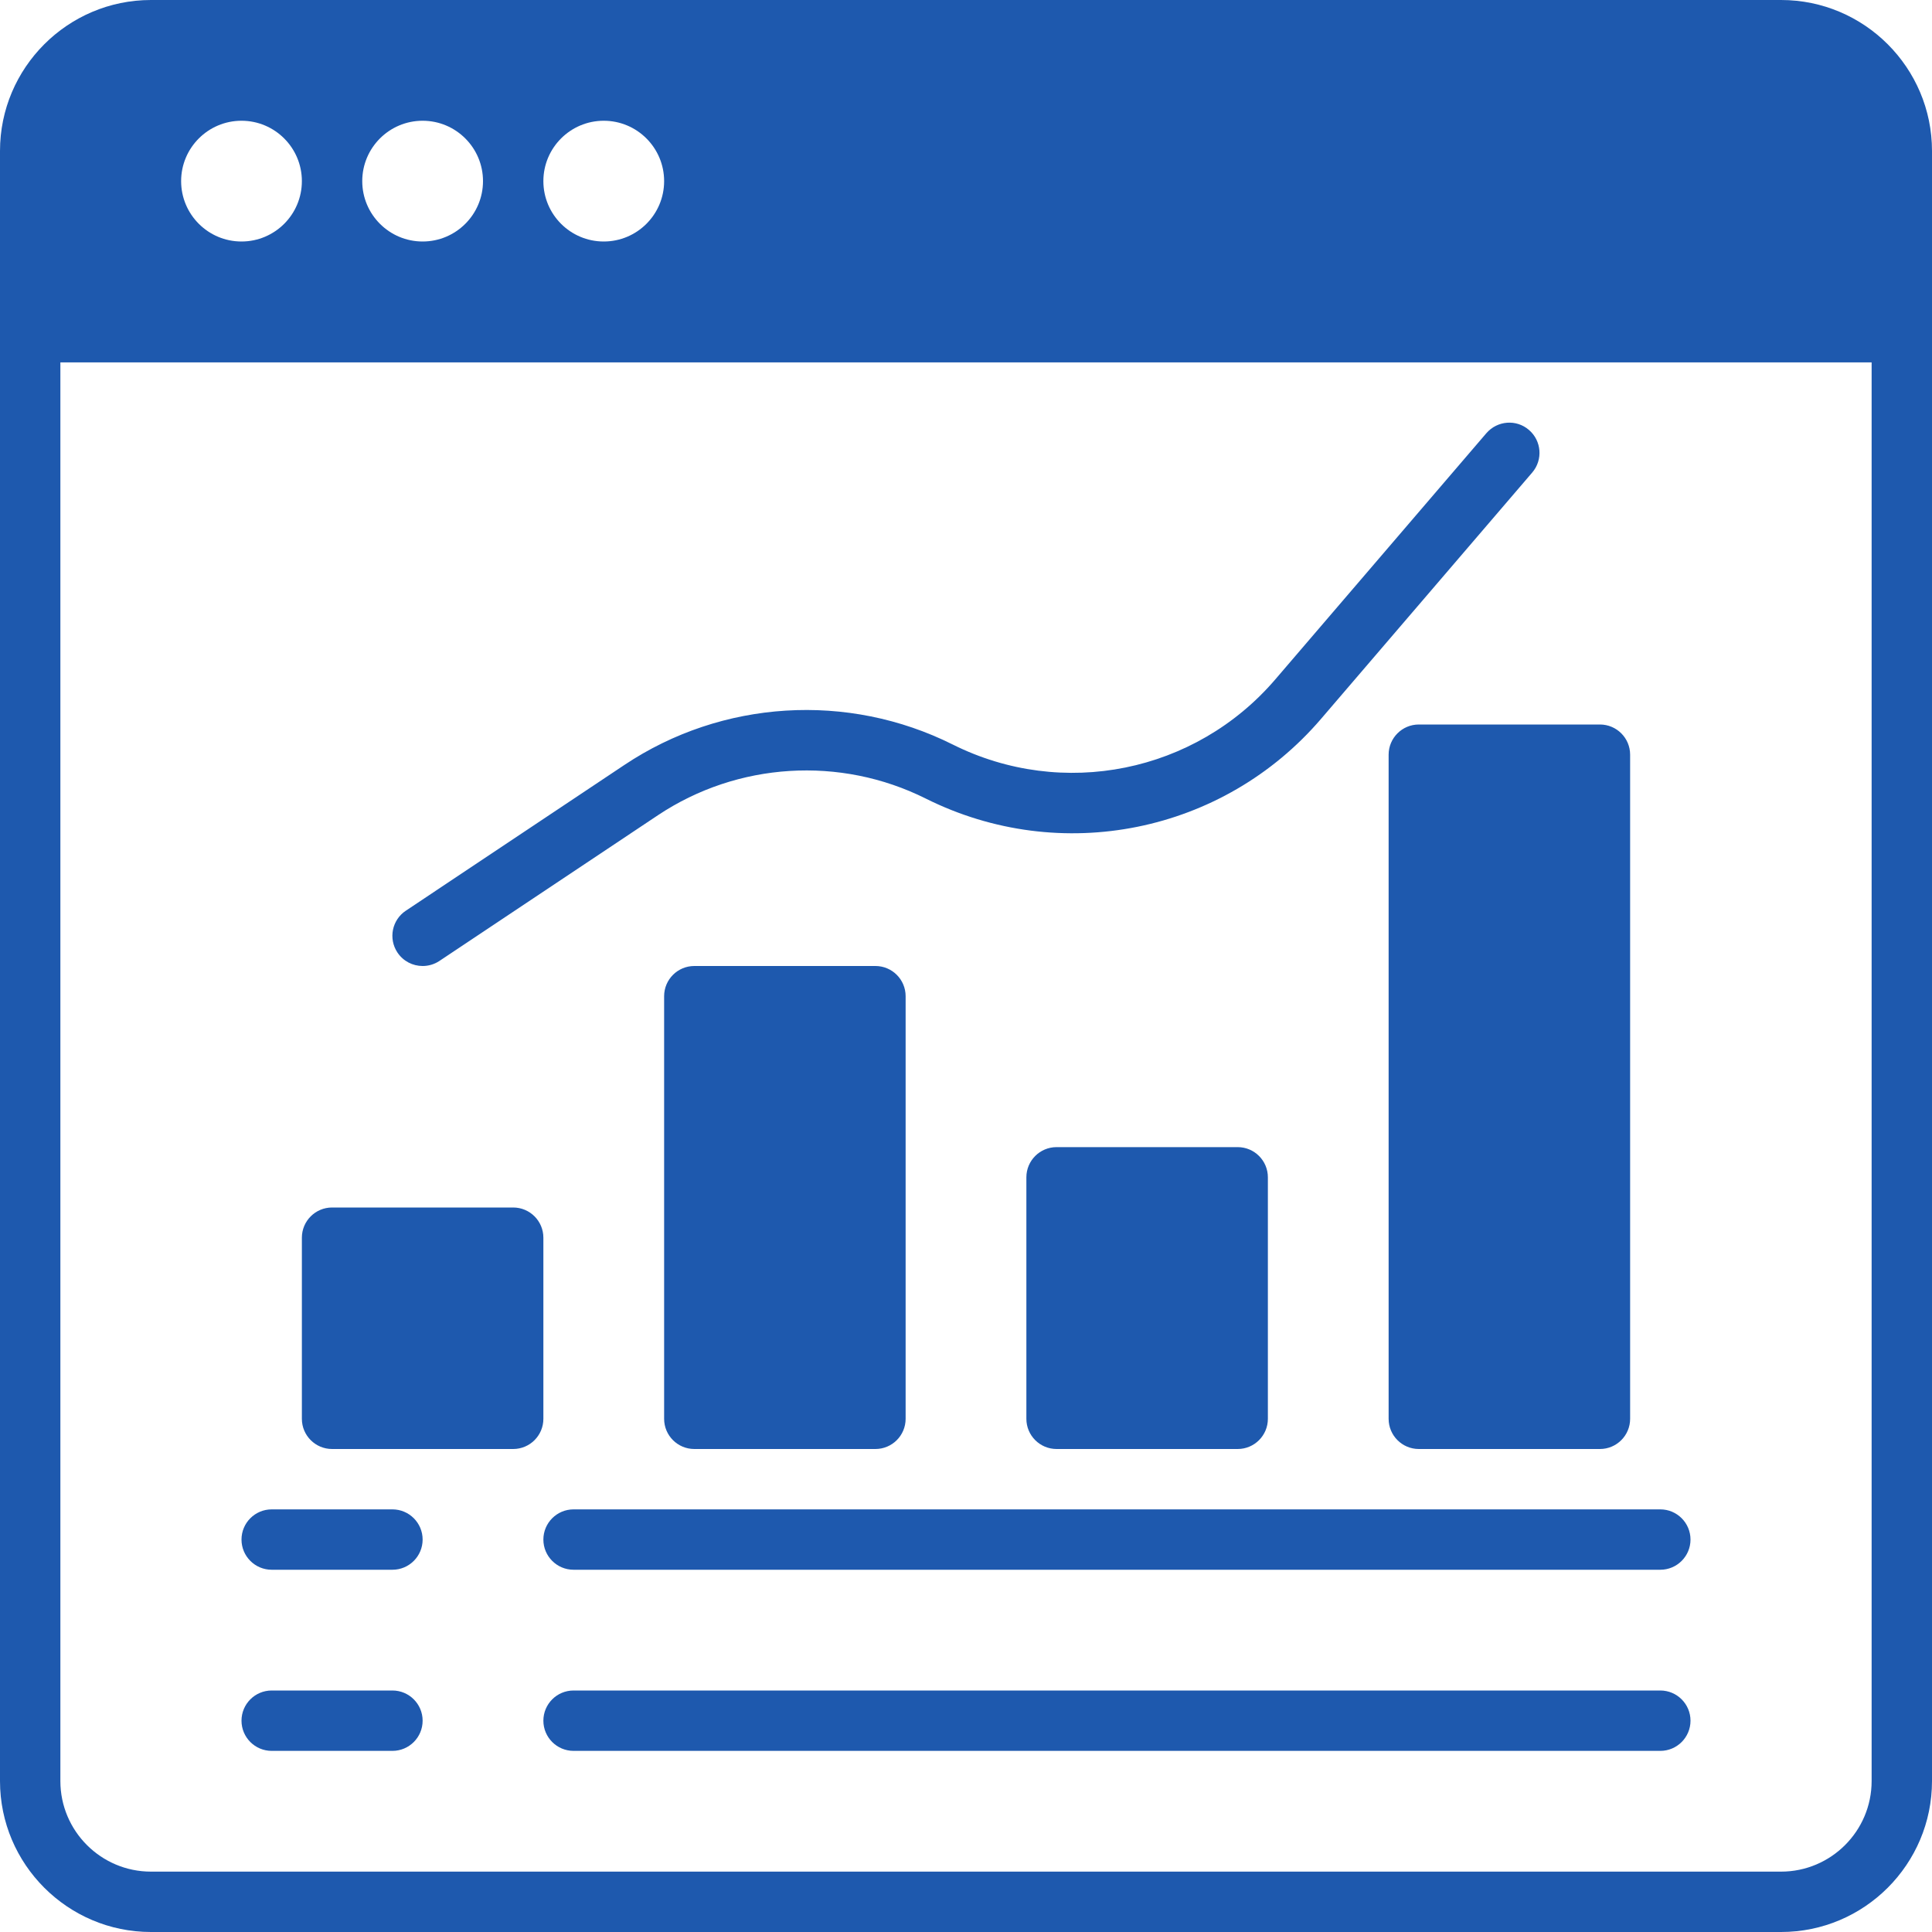
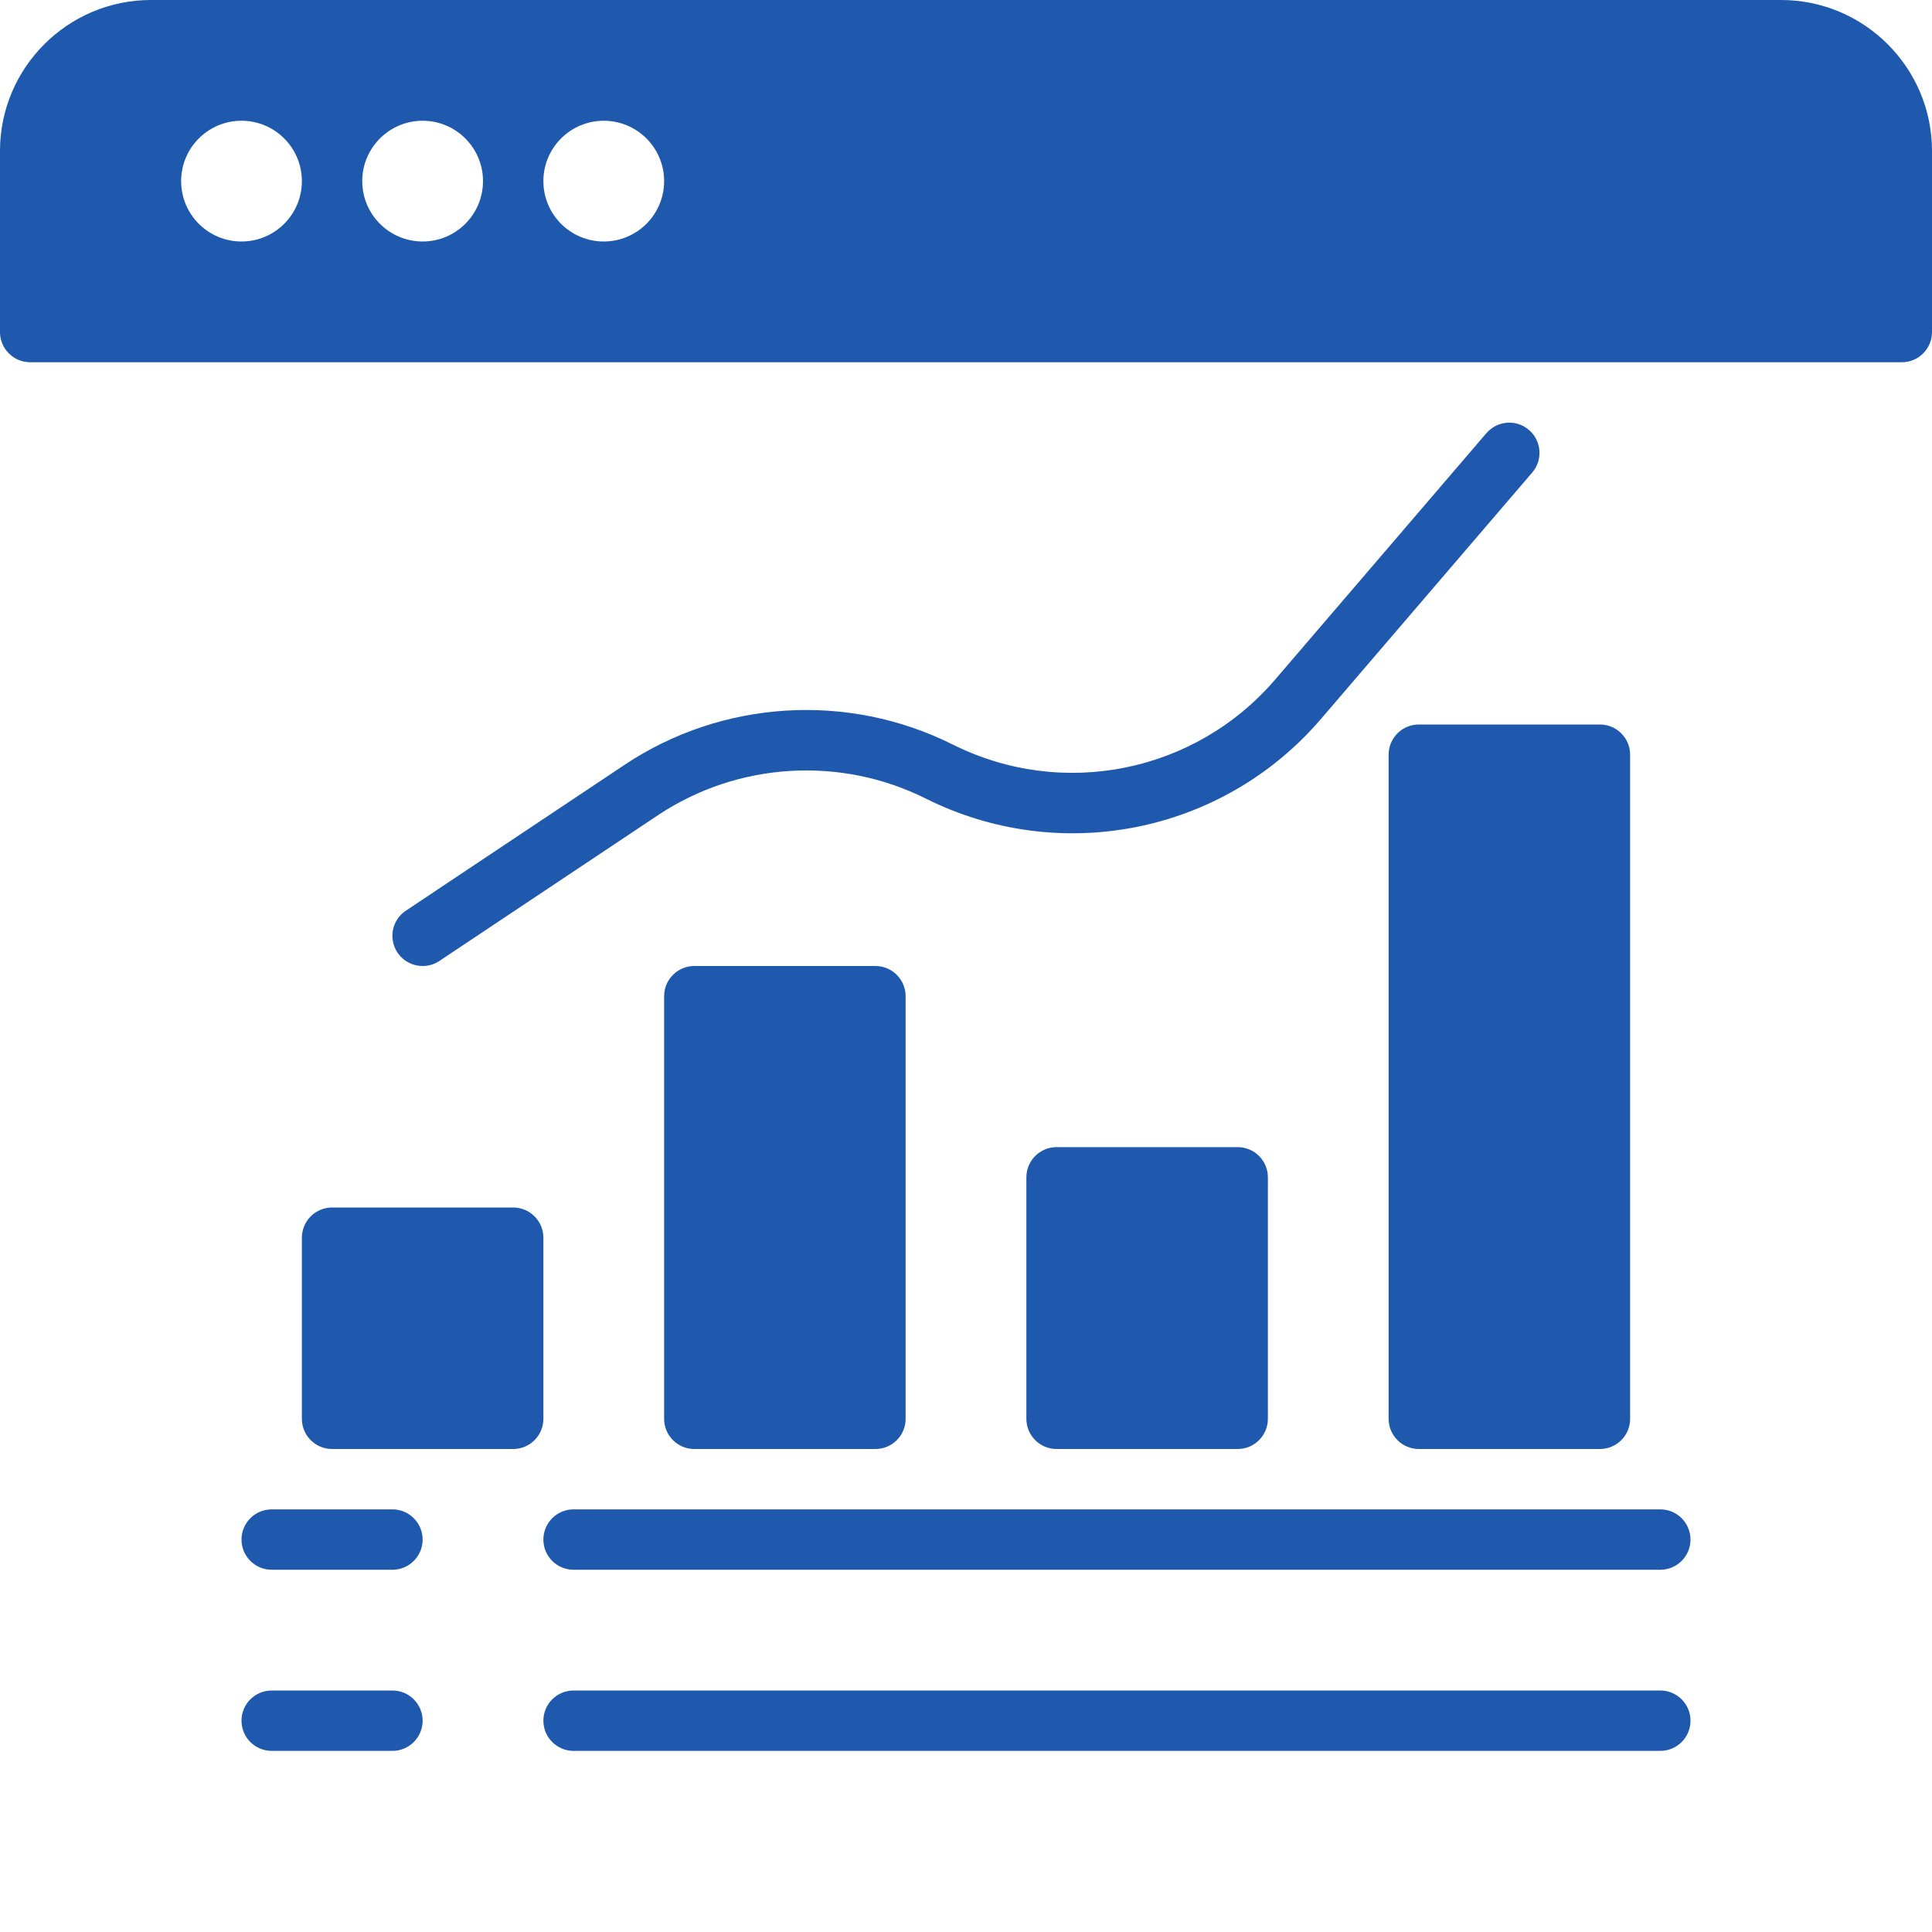
<svg xmlns="http://www.w3.org/2000/svg" enable-background="new 0 0 32 32" viewBox="0 0 32 32" id="ChartUp">
-   <path d="M29.5,32h-27C1.122,32,0,30.878,0,29.5v-24C0,5.224,0.224,5,0.5,5h31C31.776,5,32,5.224,32,5.5v24  C32,30.878,30.879,32,29.5,32z M1,6v23.5C1,30.327,1.673,31,2.5,31h27c0.827,0,1.5-0.673,1.5-1.5V6H1z" fill="#1e59ae" class="color000000 svgShape" />
  <path d="M29.5 0h-27C1.122 0 0 1.122 0 2.5v3C0 5.776.224 6 .5 6h31C31.776 6 32 5.776 32 5.5v-3C32 1.122 30.879 0 29.5 0zM4 4C3.448 4 3 3.552 3 3s.448-1 1-1 1 .448 1 1S4.552 4 4 4zM7 4C6.448 4 6 3.552 6 3s.448-1 1-1 1 .448 1 1S7.552 4 7 4zM10 4C9.448 4 9 3.552 9 3s.448-1 1-1 1 .448 1 1S10.552 4 10 4zM14.5 16h-3c-.276 0-.5.224-.5.5v7c0 .276.224.5.5.5h3c.276 0 .5-.224.5-.5v-7C15 16.224 14.776 16 14.5 16zM8.5 20h-3C5.224 20 5 20.224 5 20.5v3C5 23.776 5.224 24 5.5 24h3C8.776 24 9 23.776 9 23.5v-3C9 20.224 8.776 20 8.5 20zM26.5 12h-3c-.276 0-.5.224-.5.5v11c0 .276.224.5.5.5h3c.276 0 .5-.224.5-.5v-11C27 12.224 26.776 12 26.5 12zM20.5 19h-3c-.276 0-.5.224-.5.5v4c0 .276.224.5.5.5h3c.276 0 .5-.224.5-.5v-4C21 19.224 20.776 19 20.5 19zM7 16c-.162 0-.32-.078-.417-.223-.153-.23-.091-.54.139-.693l3.62-2.414c1.616-1.079 3.7-1.208 5.439-.338 1.819.91 4.018.466 5.342-1.079l3.496-4.078c.182-.21.497-.234.705-.054.21.18.234.495.055.705l-3.496 4.078c-1.623 1.896-4.317 2.438-6.549 1.323-1.418-.709-3.118-.603-4.437.276l-3.62 2.414C7.192 15.973 7.096 16 7 16zM6.5 26h-2C4.224 26 4 25.776 4 25.5S4.224 25 4.5 25h2C6.776 25 7 25.224 7 25.5S6.776 26 6.5 26zM27.5 26h-18C9.224 26 9 25.776 9 25.5S9.224 25 9.5 25h18c.276 0 .5.224.5.5S27.776 26 27.5 26zM27.5 29h-18C9.224 29 9 28.776 9 28.5S9.224 28 9.5 28h18c.276 0 .5.224.5.5S27.776 29 27.5 29zM6.5 29h-2C4.224 29 4 28.776 4 28.5S4.224 28 4.5 28h2C6.776 28 7 28.224 7 28.5S6.776 29 6.5 29z" fill="#1e59ae" class="color000000 svgShape" />
</svg>